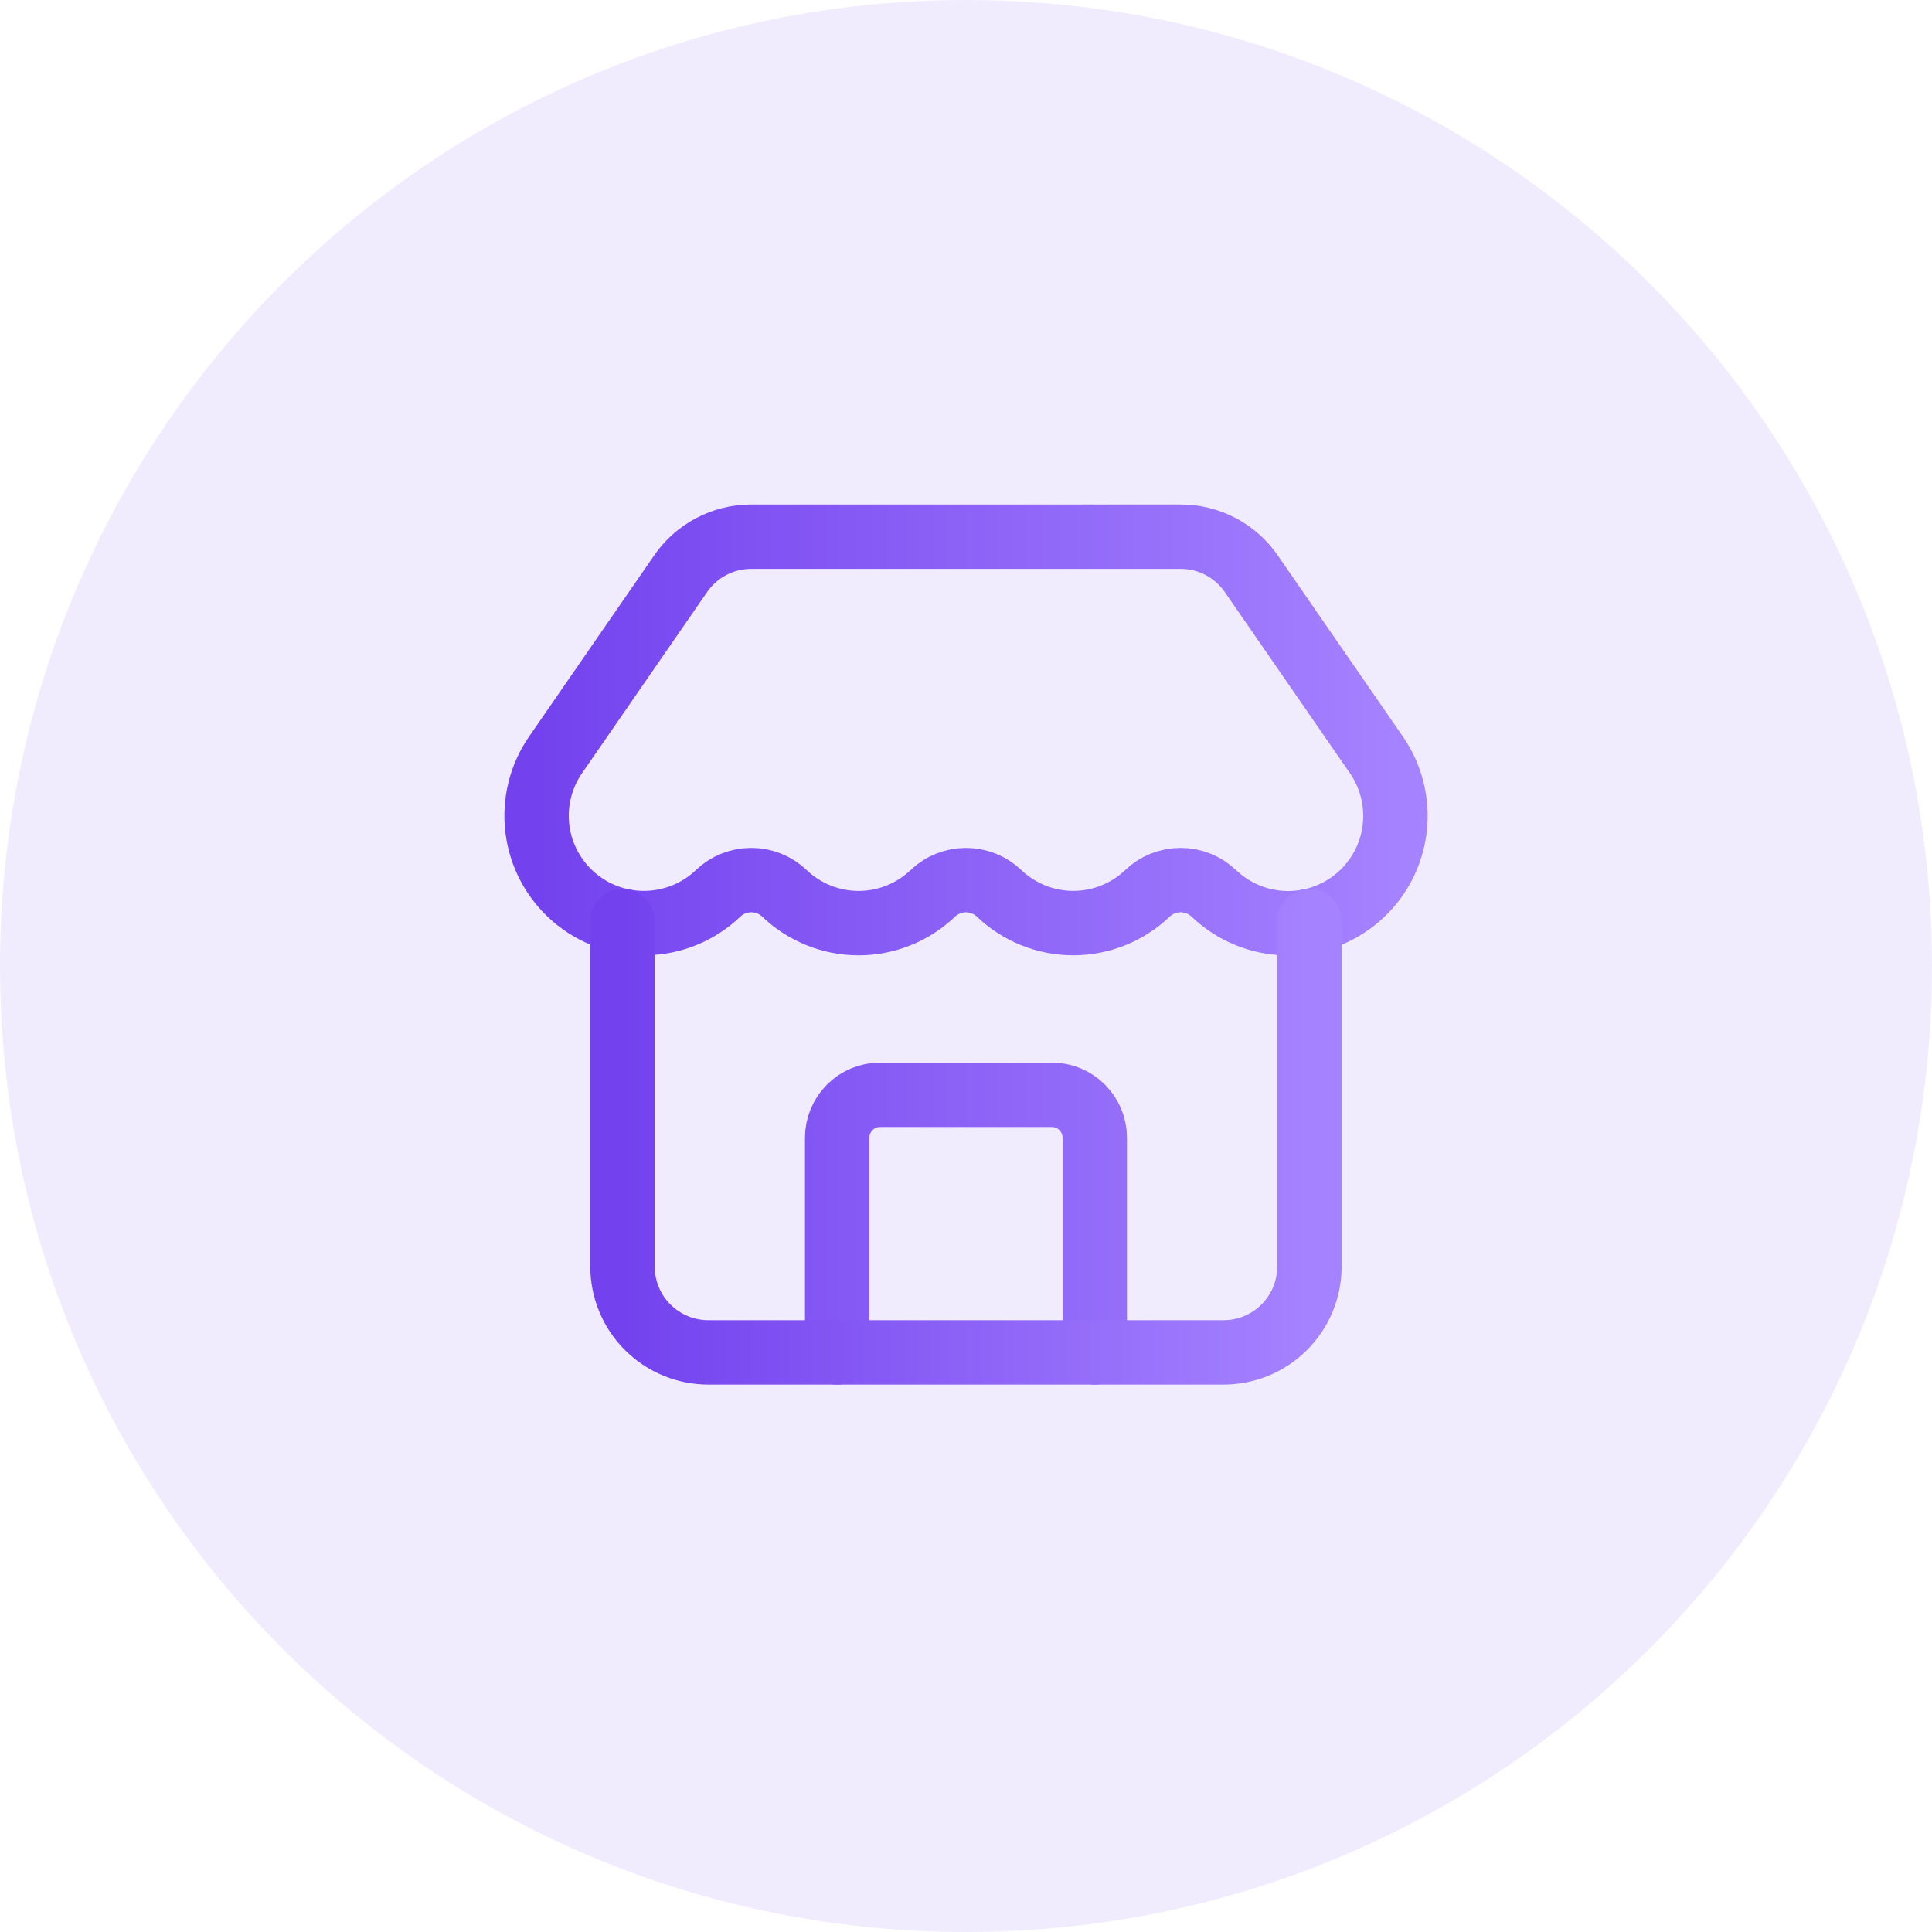
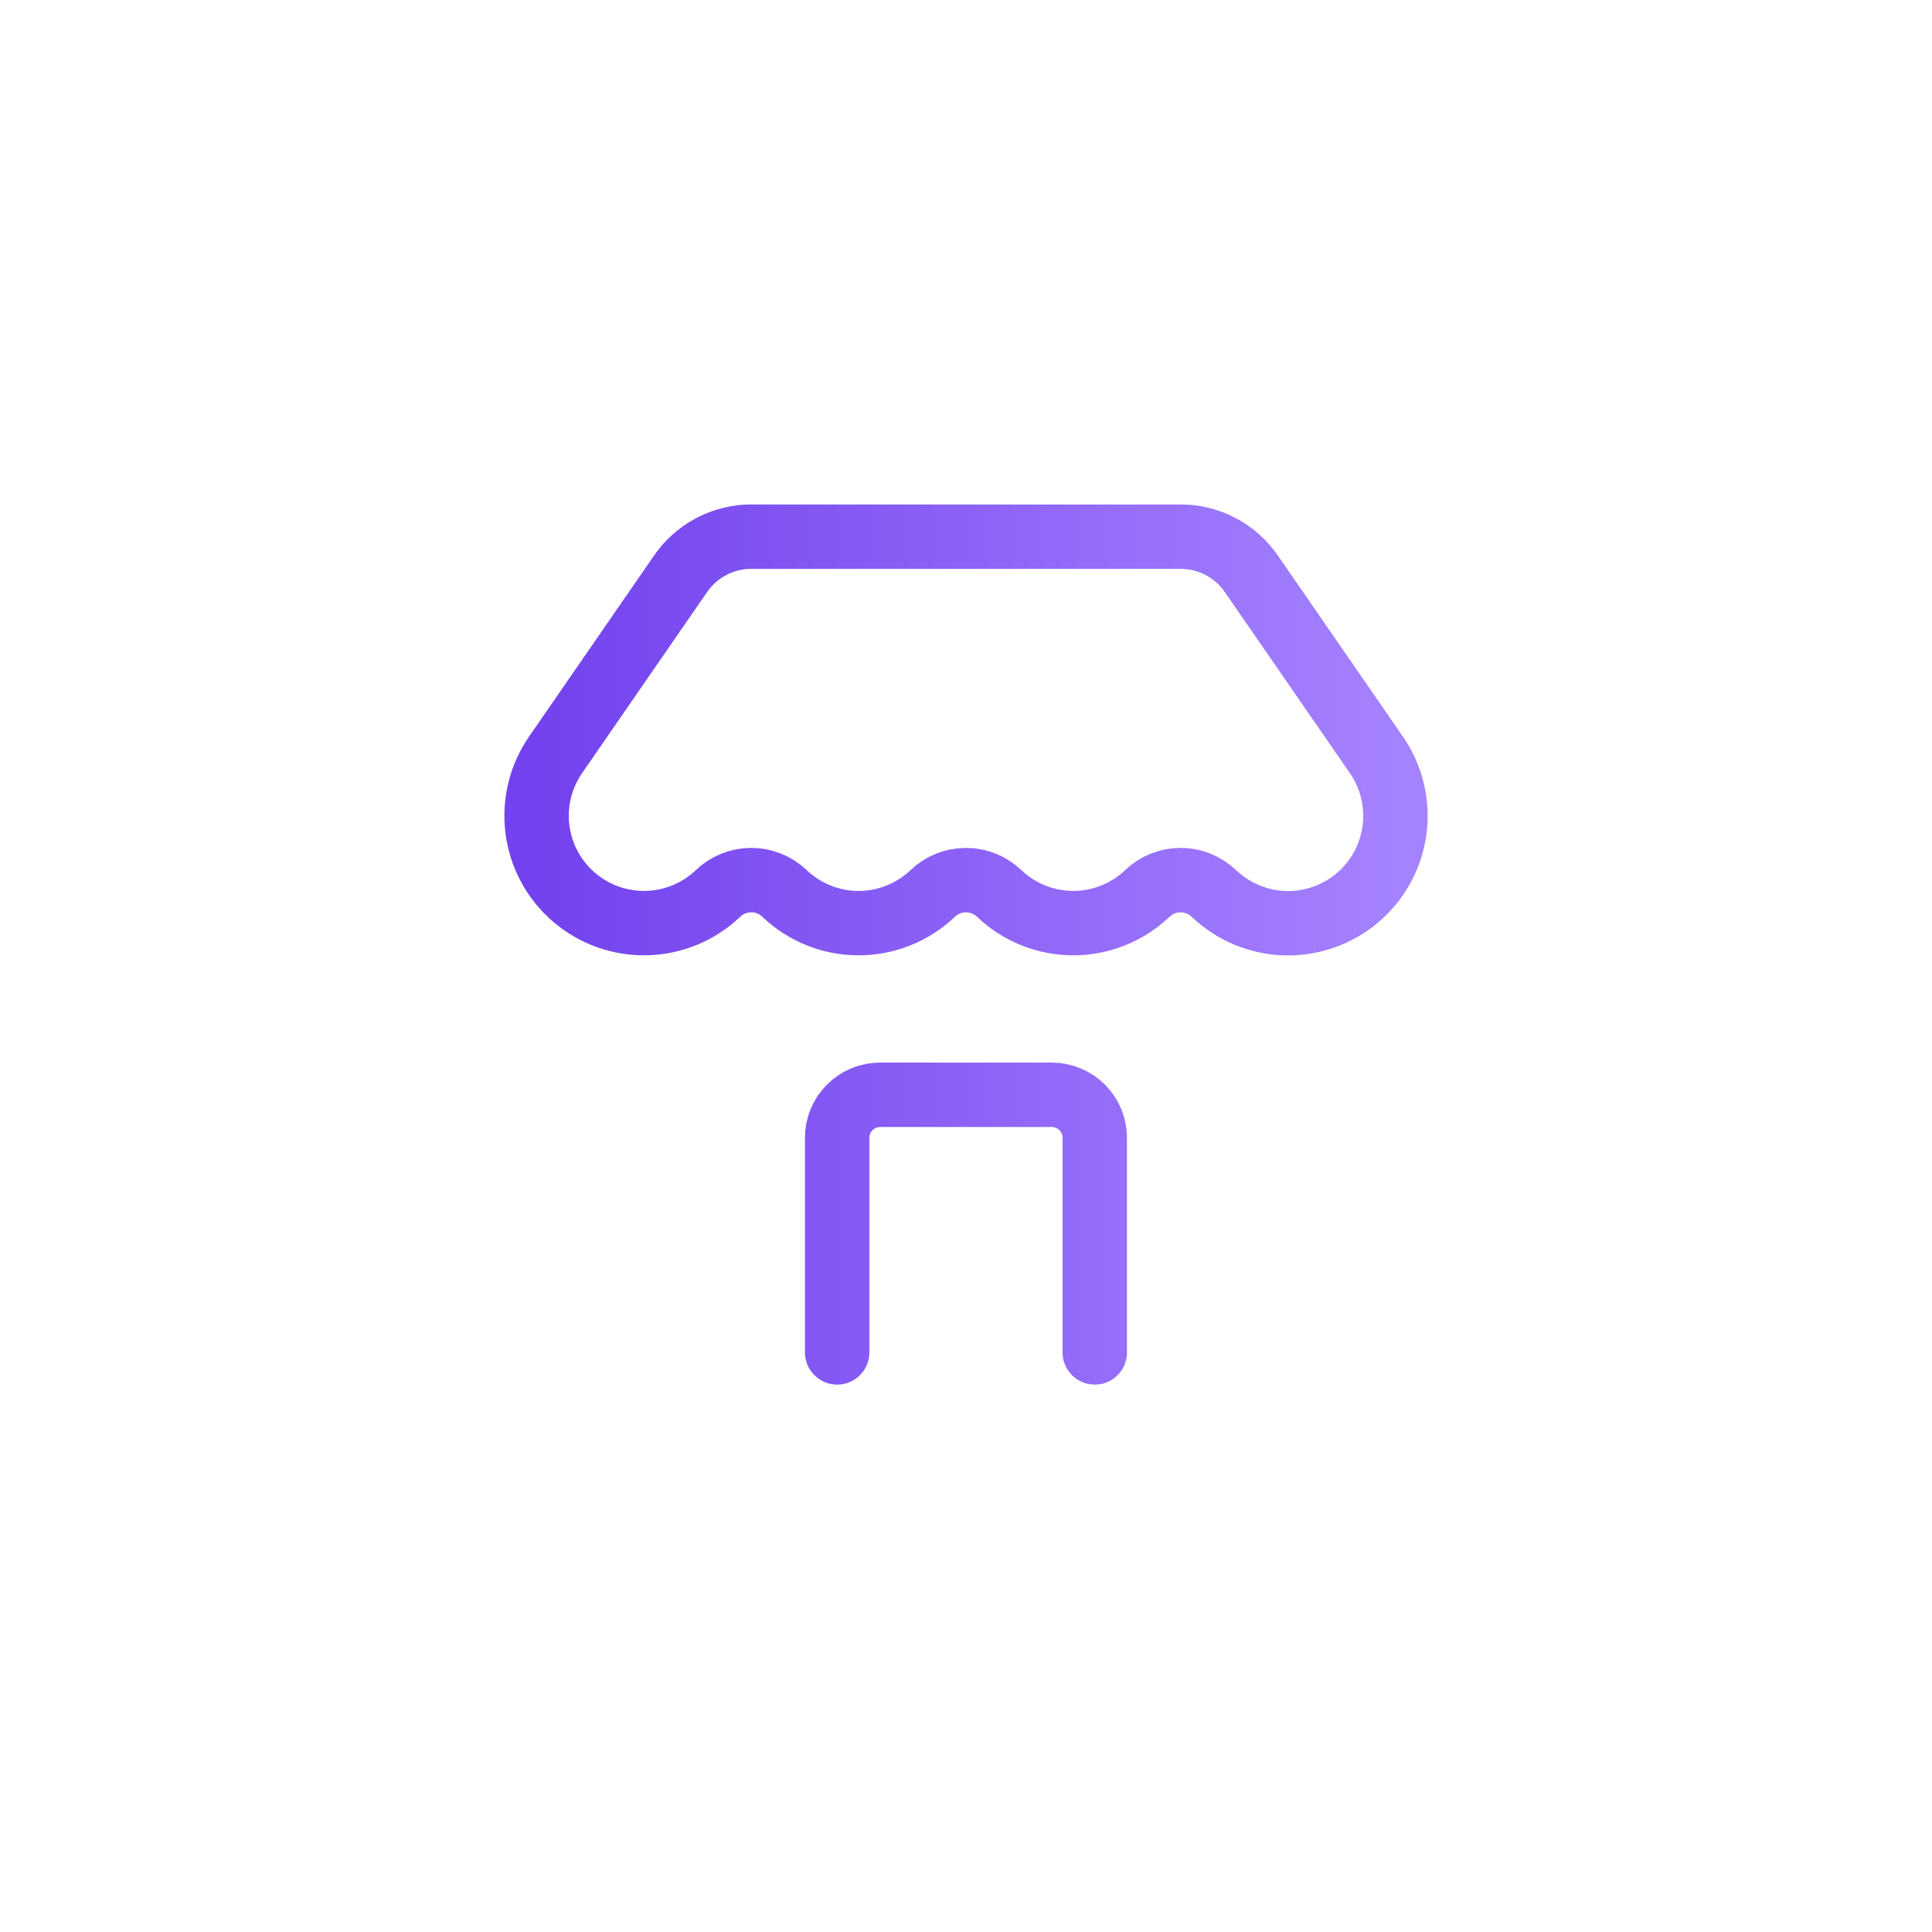
<svg xmlns="http://www.w3.org/2000/svg" width="60" height="60" viewBox="0 0 60 60" fill="none">
-   <path d="M0 30C0 13.431 13.431 0 30 0C46.569 0 60 13.431 60 30C60 46.569 46.569 60 30 60C13.431 60 0 46.569 0 30Z" fill="#7342EE" fill-opacity="0.1" />
  <path d="M33.999 42V35.333C33.999 34.98 33.858 34.641 33.608 34.391C33.358 34.14 33.019 34 32.665 34H27.332C26.978 34 26.639 34.14 26.389 34.391C26.139 34.641 25.999 34.98 25.999 35.333V42M37.697 27.747C37.419 27.48 37.049 27.332 36.665 27.332C36.28 27.332 35.91 27.48 35.632 27.747C35.012 28.338 34.188 28.668 33.331 28.668C32.474 28.668 31.651 28.338 31.031 27.747C30.753 27.481 30.383 27.333 29.999 27.333C29.614 27.333 29.244 27.481 28.967 27.747C28.347 28.338 27.522 28.669 26.665 28.669C25.808 28.669 24.984 28.338 24.364 27.747C24.086 27.48 23.716 27.332 23.331 27.332C22.947 27.332 22.577 27.48 22.299 27.747C21.7 28.318 20.91 28.646 20.082 28.667C19.255 28.688 18.449 28.401 17.822 27.86C17.195 27.32 16.791 26.566 16.689 25.744C16.588 24.923 16.795 24.093 17.272 23.416L21.124 17.837C21.368 17.477 21.697 17.181 22.082 16.977C22.467 16.773 22.896 16.666 23.332 16.667H36.665C37.1 16.666 37.528 16.772 37.912 16.975C38.296 17.178 38.624 17.472 38.869 17.831L42.729 23.42C43.206 24.097 43.413 24.928 43.311 25.75C43.209 26.572 42.804 27.326 42.176 27.866C41.548 28.406 40.741 28.693 39.913 28.671C39.085 28.648 38.295 28.318 37.697 27.745" stroke="url(#paint0_linear_22526_128)" stroke-width="2" stroke-linecap="round" stroke-linejoin="round" />
-   <path d="M19.332 28.6V39.333C19.332 40.041 19.613 40.719 20.113 41.219C20.613 41.719 21.291 42 21.999 42H37.999C38.706 42 39.384 41.719 39.884 41.219C40.384 40.719 40.665 40.041 40.665 39.333V28.6" stroke="url(#paint1_linear_22526_128)" stroke-width="2" stroke-linecap="round" stroke-linejoin="round" />
  <defs>
    <linearGradient id="paint0_linear_22526_128" x1="16.664" y1="29.333" x2="43.337" y2="29.333" gradientUnits="userSpaceOnUse">
      <stop stop-color="#7342EE" />
      <stop offset="1" stop-color="#A582FF" />
    </linearGradient>
    <linearGradient id="paint1_linear_22526_128" x1="19.332" y1="35.3" x2="40.665" y2="35.3" gradientUnits="userSpaceOnUse">
      <stop stop-color="#7342EE" />
      <stop offset="1" stop-color="#A582FF" />
    </linearGradient>
  </defs>
</svg>